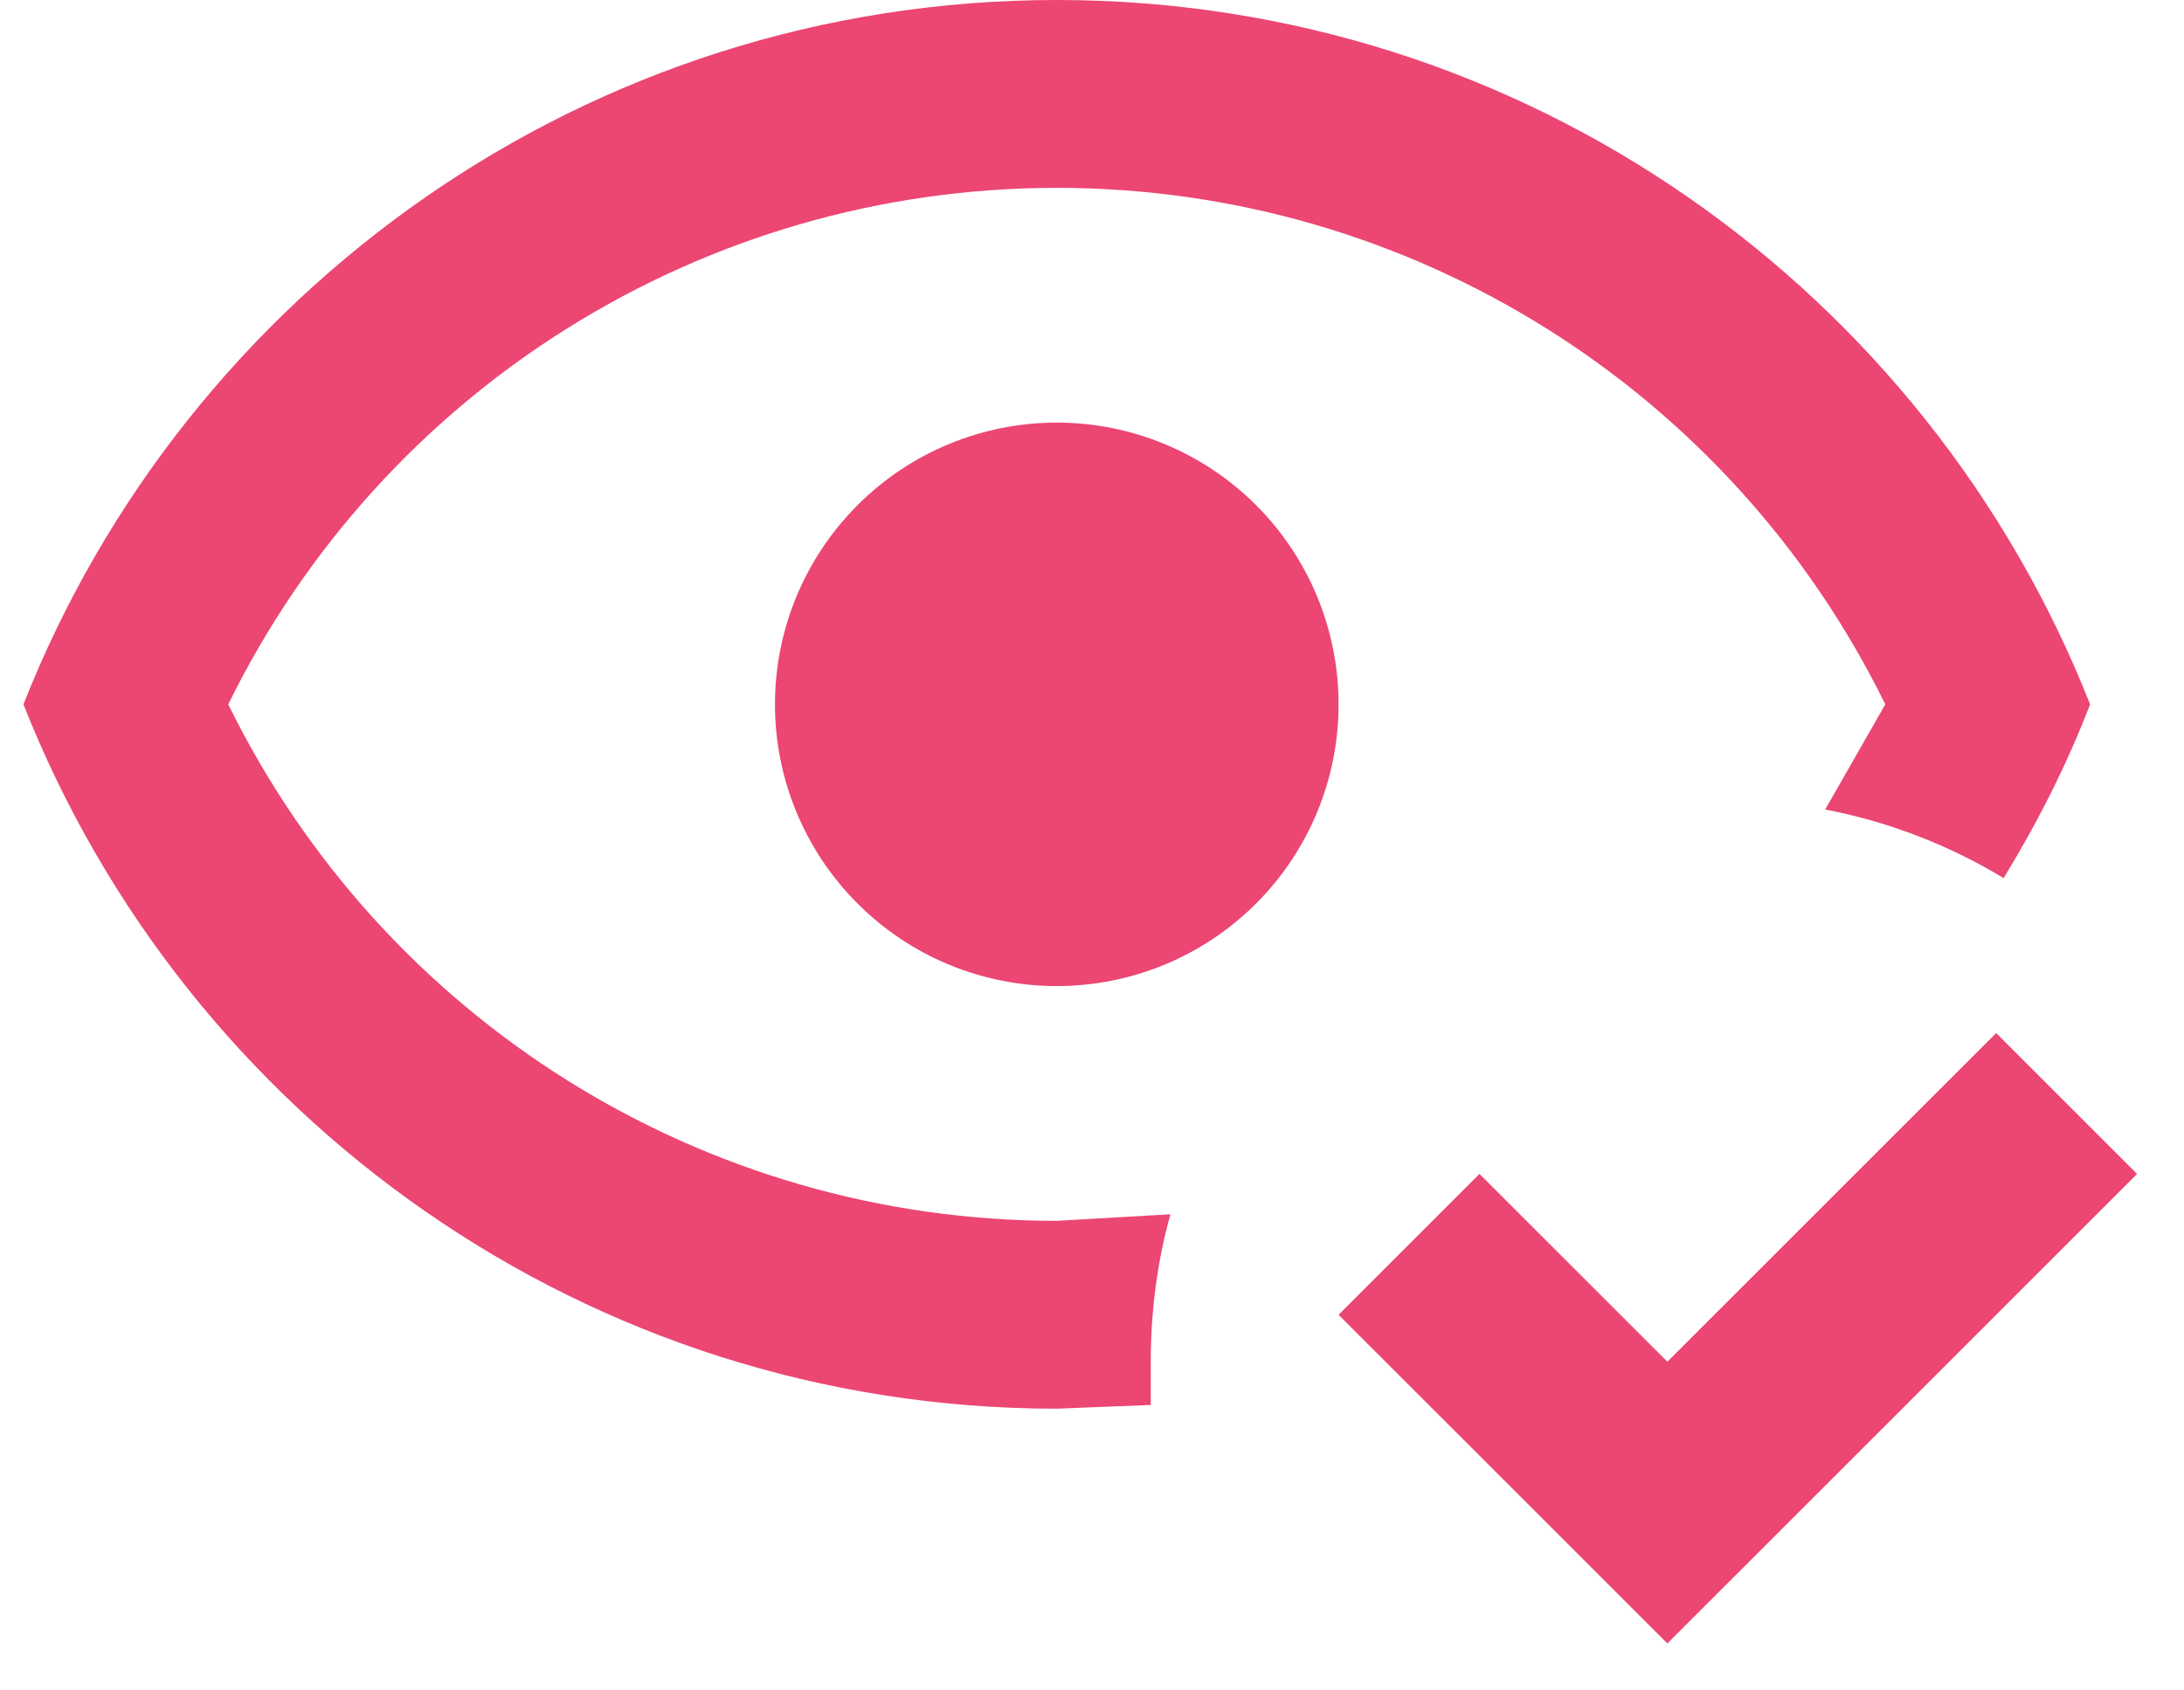
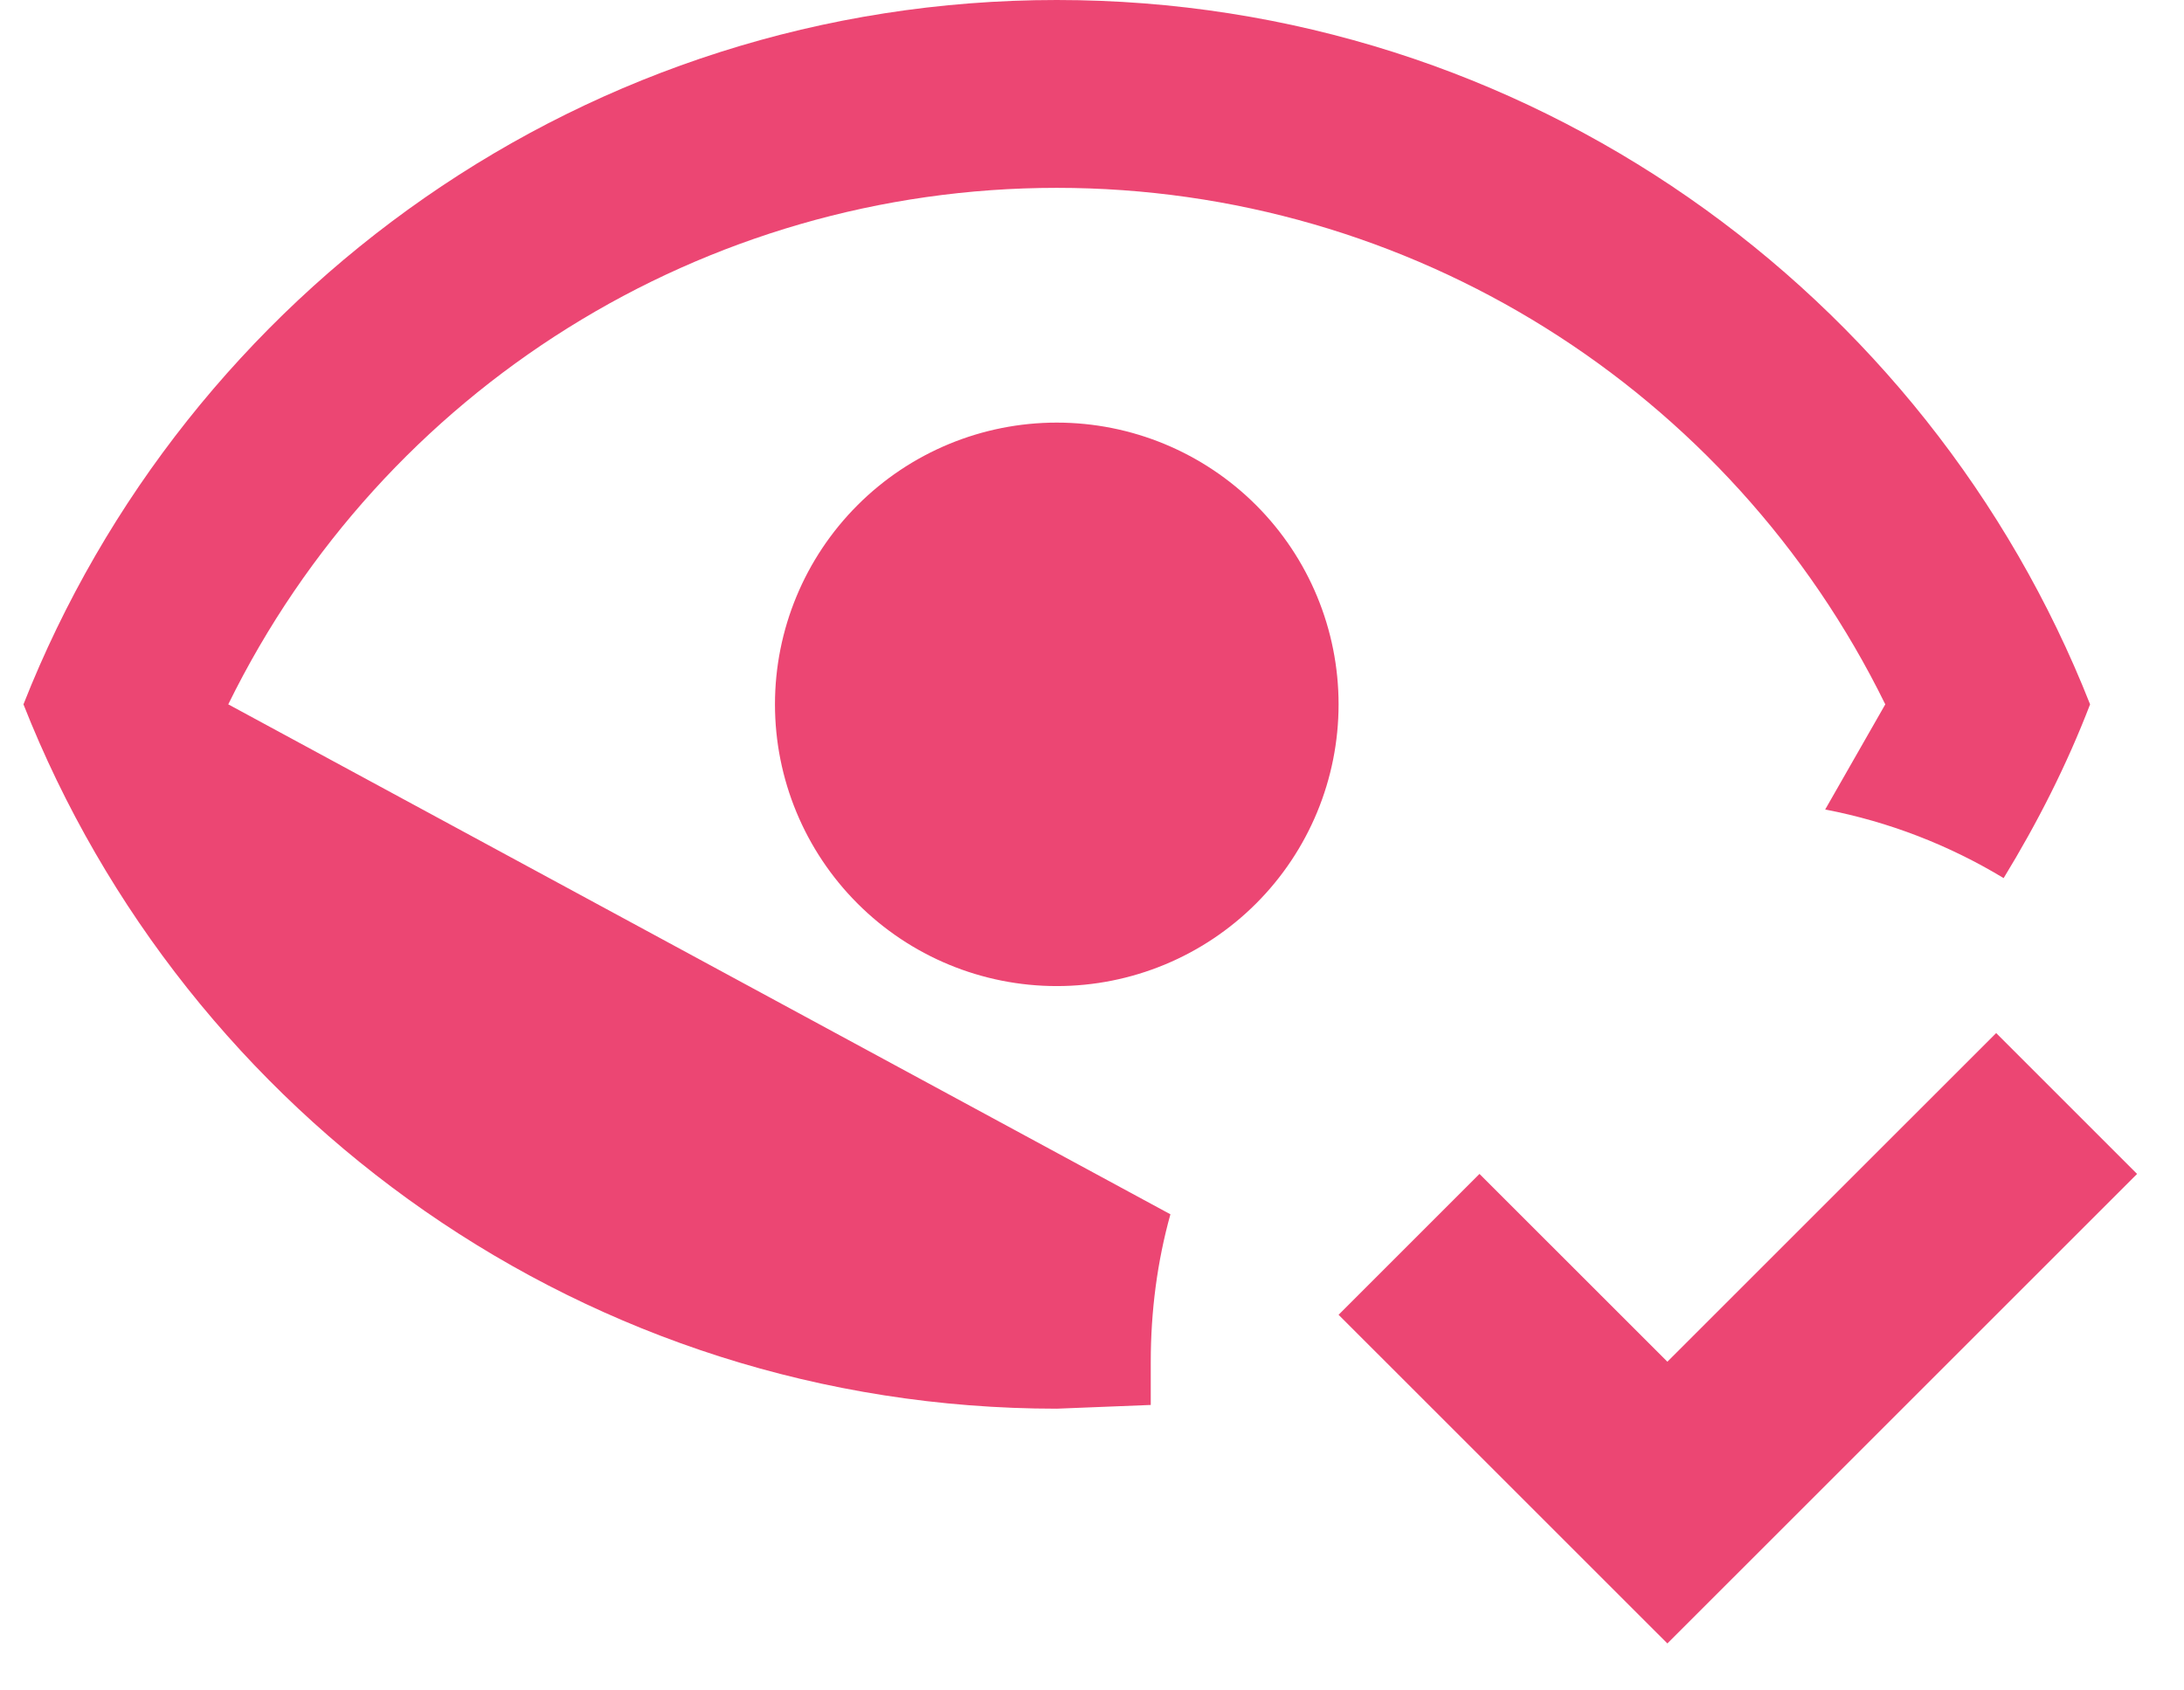
<svg xmlns="http://www.w3.org/2000/svg" width="31" height="24" viewBox="0 0 31 24" fill="none">
-   <path d="M30.334 16.667L23.667 23.333L19 18.667L21 16.667L23.667 19.333L28.334 14.667L30.334 16.667ZM15 6C16.061 6 17.078 6.421 17.829 7.172C18.579 7.922 19 8.939 19 10C19 11.061 18.579 12.078 17.829 12.828C17.078 13.579 16.061 14 15 14C13.939 14 12.922 13.579 12.172 12.828C11.422 12.078 11 11.061 11 10C11 8.939 11.422 7.922 12.172 7.172C12.922 6.421 13.939 6 15 6ZM15 0C21.667 0 27.36 4.147 29.667 10C29.334 10.867 28.92 11.68 28.44 12.467C27.667 12 26.814 11.667 25.907 11.493L26.76 10C24.56 5.52 20.014 2.667 15 2.667C9.987 2.667 5.44 5.52 3.24 10C5.44 14.48 9.987 17.333 15 17.333L16.613 17.24C16.427 17.907 16.334 18.613 16.334 19.333V19.947L15 20C8.334 20 2.64 15.853 0.333 10C2.64 4.147 8.334 0 15 0Z" fill="#EC4673" />
+   <path d="M30.334 16.667L23.667 23.333L19 18.667L21 16.667L23.667 19.333L28.334 14.667L30.334 16.667ZM15 6C16.061 6 17.078 6.421 17.829 7.172C18.579 7.922 19 8.939 19 10C19 11.061 18.579 12.078 17.829 12.828C17.078 13.579 16.061 14 15 14C13.939 14 12.922 13.579 12.172 12.828C11.422 12.078 11 11.061 11 10C11 8.939 11.422 7.922 12.172 7.172C12.922 6.421 13.939 6 15 6ZM15 0C21.667 0 27.36 4.147 29.667 10C29.334 10.867 28.92 11.68 28.44 12.467C27.667 12 26.814 11.667 25.907 11.493L26.76 10C24.56 5.52 20.014 2.667 15 2.667C9.987 2.667 5.44 5.52 3.24 10L16.613 17.24C16.427 17.907 16.334 18.613 16.334 19.333V19.947L15 20C8.334 20 2.64 15.853 0.333 10C2.64 4.147 8.334 0 15 0Z" fill="#EC4673" />
</svg>